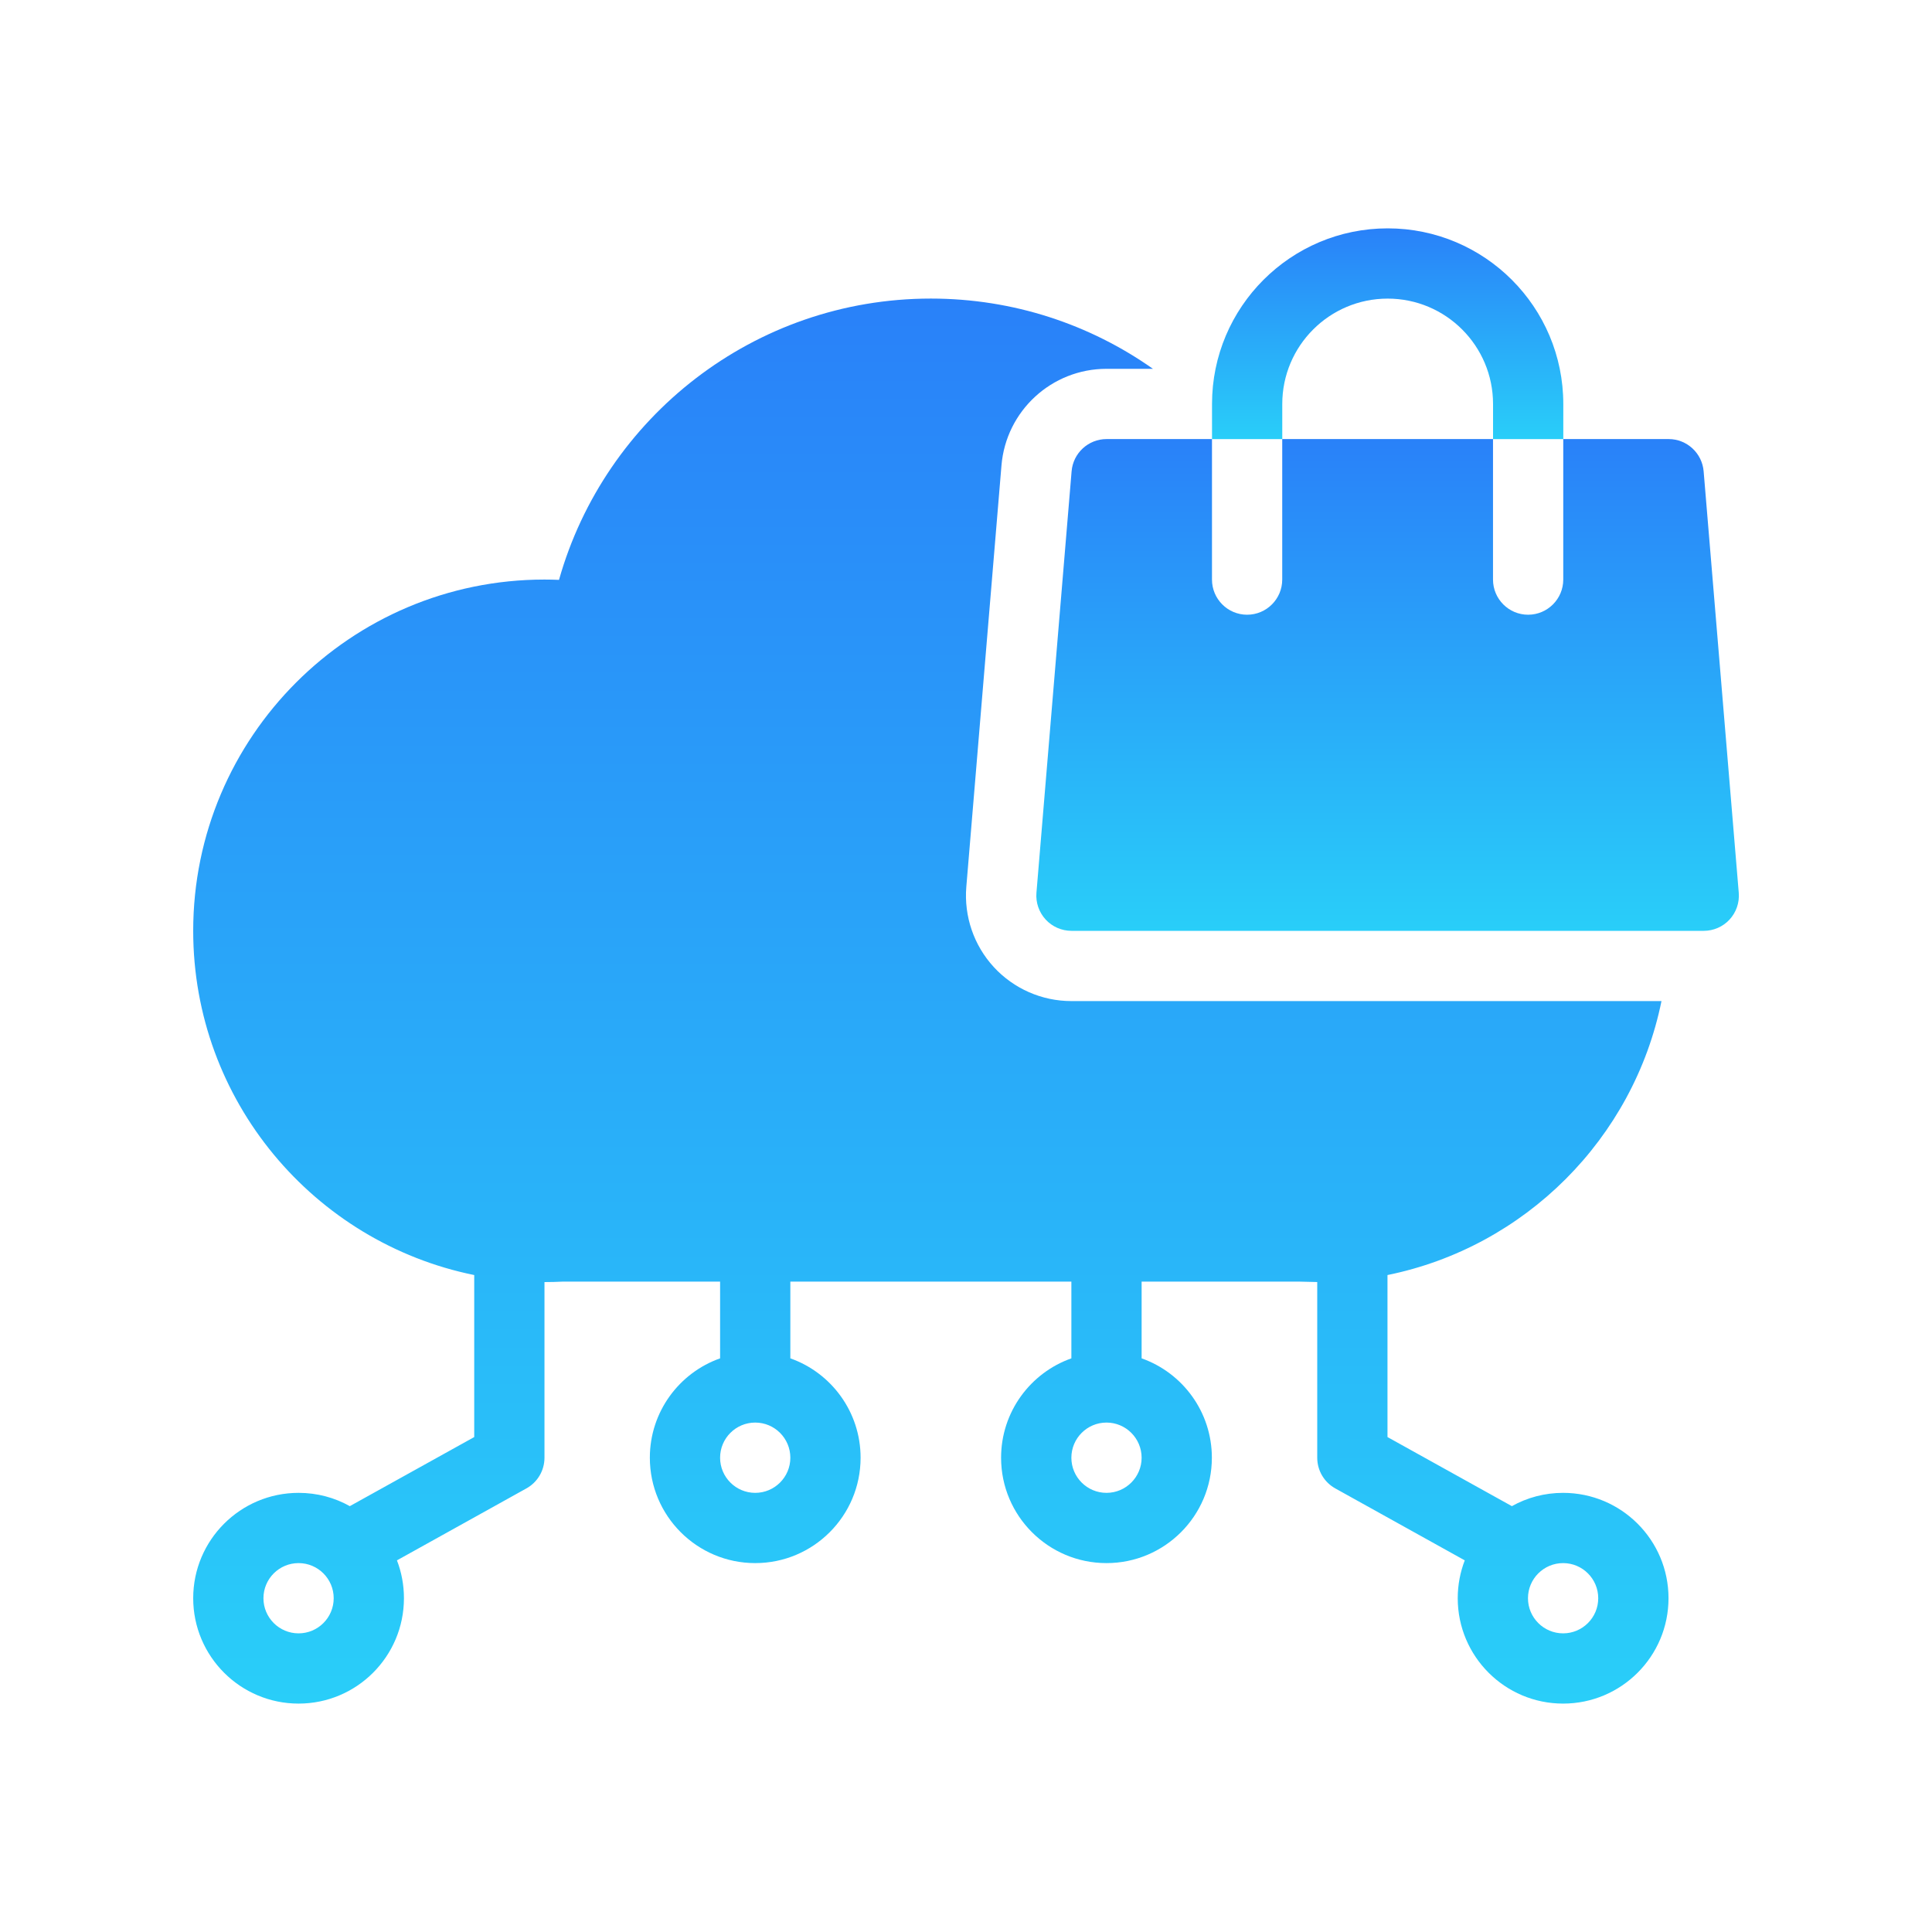
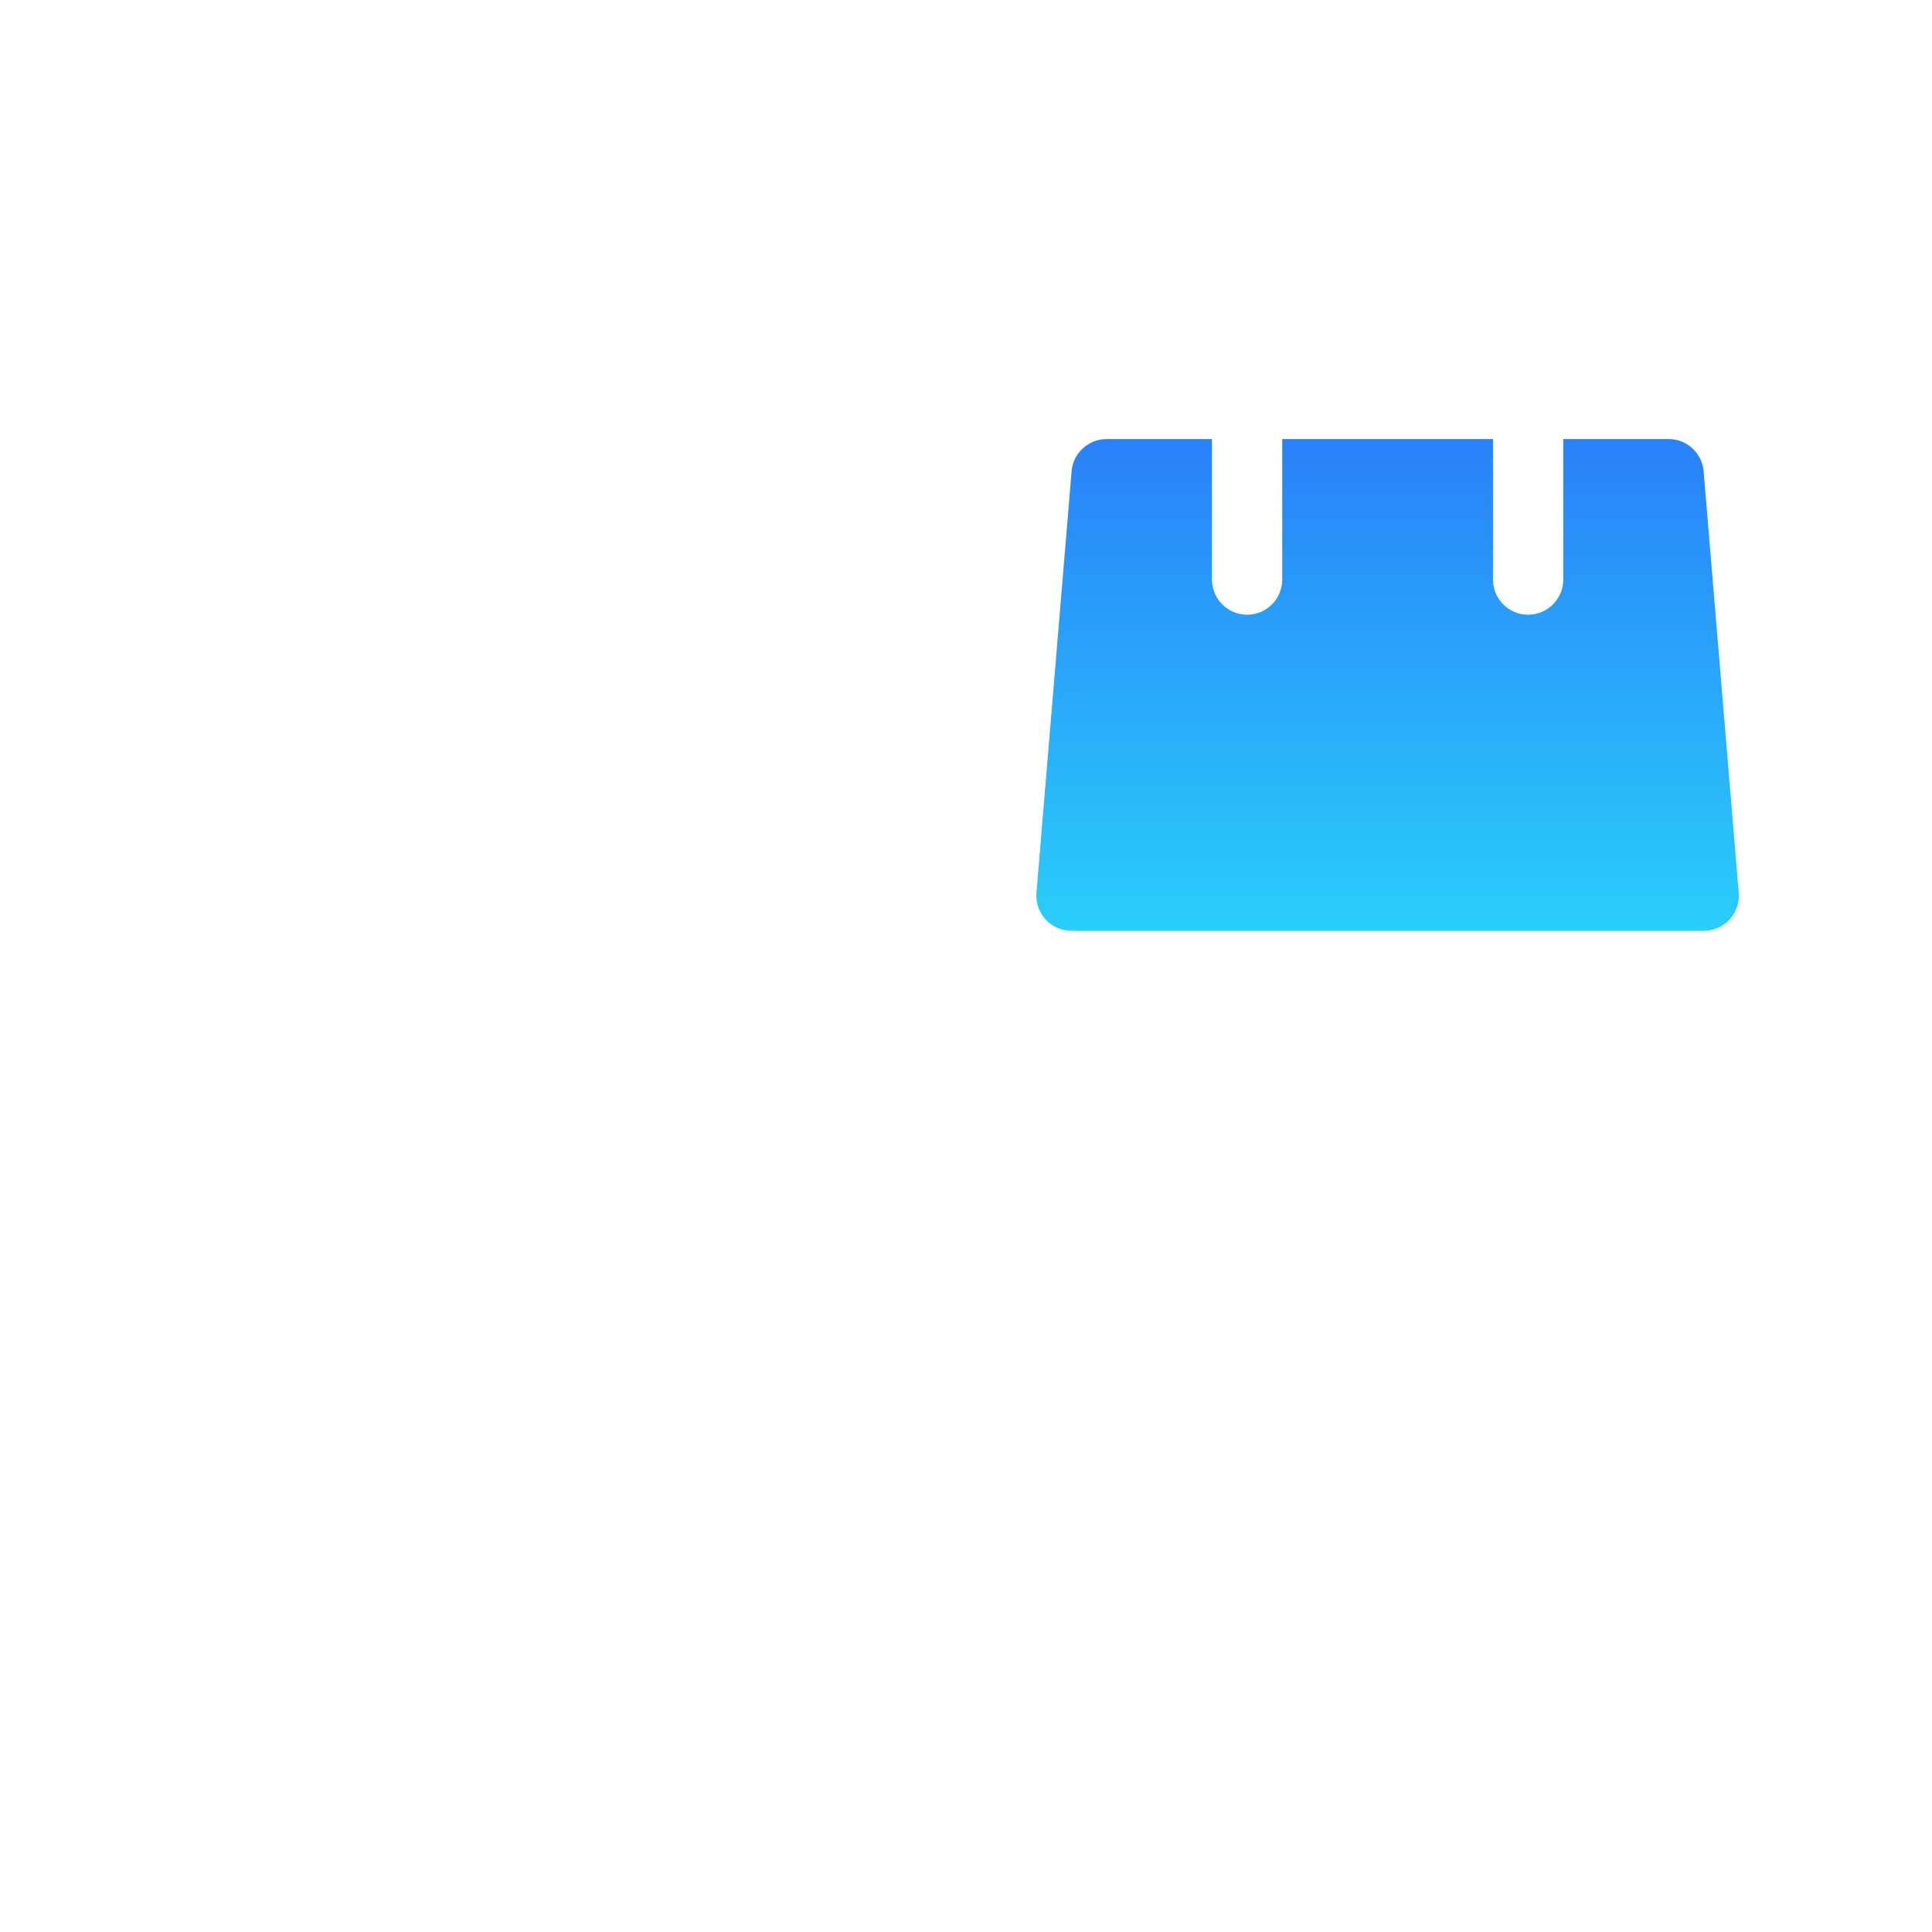
<svg xmlns="http://www.w3.org/2000/svg" width="50" height="50" viewBox="0 0 50 50" fill="none">
  <path fill-rule="evenodd" clip-rule="evenodd" d="M40.457 11.363V14.999C40.457 15.501 40.049 15.909 39.547 15.909C39.046 15.909 38.639 15.501 38.639 14.999V11.363H33.184V14.999C33.184 15.501 32.777 15.909 32.275 15.909C31.773 15.909 31.366 15.501 31.366 14.999V11.363H28.639C28.166 11.363 27.772 11.726 27.733 12.197L26.823 23.106C26.802 23.359 26.889 23.609 27.061 23.797C27.233 23.984 27.475 24.09 27.73 24.09H44.093C44.347 24.09 44.59 23.984 44.762 23.797C44.934 23.609 45.02 23.359 44.999 23.106L44.09 12.197C44.05 11.726 43.657 11.363 43.184 11.363H40.457Z" fill="url(#paint0_linear_6549_2692)" />
-   <path fill-rule="evenodd" clip-rule="evenodd" d="M31.367 11.364H33.185V10.456C33.185 8.95 34.407 7.728 35.913 7.728C37.418 7.728 38.64 8.95 38.64 10.456V11.364H40.458V10.456C40.458 7.946 38.422 5.91 35.913 5.91C33.404 5.91 31.367 7.946 31.367 10.456V11.364Z" fill="url(#paint1_linear_6549_2692)" />
-   <path fill-rule="evenodd" clip-rule="evenodd" d="M12.273 32.998V37.191L9.053 38.979C8.661 38.759 8.209 38.635 7.727 38.635C6.222 38.635 5 39.856 5 41.362C5 42.867 6.222 44.089 7.727 44.089C9.233 44.089 10.454 42.867 10.454 41.362C10.454 41.016 10.39 40.685 10.273 40.382L13.623 38.52C13.912 38.36 14.091 38.056 14.091 37.726V33.18C14.25 33.18 14.408 33.176 14.564 33.168H18.636V35.154C17.577 35.528 16.818 36.539 16.818 37.726C16.818 39.231 18.04 40.453 19.545 40.453C21.05 40.453 22.272 39.231 22.272 37.726C22.272 36.539 21.513 35.528 20.454 35.154V33.168H24.091H27.727V35.154C26.668 35.528 25.908 36.539 25.908 37.726C25.908 39.231 27.13 40.453 28.636 40.453C30.141 40.453 31.363 39.231 31.363 37.726C31.363 36.539 30.604 35.528 29.545 35.154V33.168H33.622L34.09 33.179V37.726C34.09 38.056 34.269 38.36 34.557 38.52L37.908 40.382C37.791 40.685 37.726 41.016 37.726 41.362C37.726 42.867 38.948 44.089 40.453 44.089C41.959 44.089 43.181 42.867 43.181 41.362C43.181 39.856 41.959 38.635 40.453 38.635C39.972 38.635 39.52 38.759 39.127 38.979L35.908 37.191V32.998C39.468 32.274 42.275 29.468 42.999 25.908H27.727C26.964 25.908 26.236 25.589 25.719 25.027C25.203 24.466 24.946 23.714 25.008 22.954L25.918 12.046C26.036 10.632 27.218 9.545 28.636 9.545H29.838C28.212 8.399 26.229 7.727 24.09 7.727C19.514 7.727 15.652 10.807 14.467 15.007C14.342 15.002 14.217 14.999 14.091 14.999C9.073 14.999 5 19.073 5 24.09C5 28.484 8.125 32.155 12.273 32.998ZM7.727 40.453C8.229 40.453 8.636 40.86 8.636 41.362C8.636 41.864 8.229 42.271 7.727 42.271C7.225 42.271 6.818 41.864 6.818 41.362C6.818 40.86 7.225 40.453 7.727 40.453ZM40.453 40.453C40.955 40.453 41.362 40.86 41.362 41.362C41.362 41.864 40.955 42.271 40.453 42.271C39.952 42.271 39.544 41.864 39.544 41.362C39.544 40.86 39.952 40.453 40.453 40.453ZM19.545 36.816C20.047 36.816 20.454 37.224 20.454 37.726C20.454 38.227 20.047 38.635 19.545 38.635C19.043 38.635 18.636 38.227 18.636 37.726C18.636 37.224 19.043 36.816 19.545 36.816ZM28.636 36.816C29.137 36.816 29.545 37.224 29.545 37.726C29.545 38.227 29.137 38.635 28.636 38.635C28.134 38.635 27.727 38.227 27.727 37.726C27.727 37.224 28.134 36.816 28.636 36.816Z" fill="url(#paint2_linear_6549_2692)" />
  <defs>
    <linearGradient id="paint0_linear_6549_2692" x1="35.911" y1="11.363" x2="35.911" y2="24.09" gradientUnits="userSpaceOnUse">
      <stop stop-color="#2981F9" />
      <stop offset="1" stop-color="#29CEF9" />
    </linearGradient>
    <linearGradient id="paint1_linear_6549_2692" x1="35.913" y1="5.91" x2="35.913" y2="11.364" gradientUnits="userSpaceOnUse">
      <stop stop-color="#2981F9" />
      <stop offset="1" stop-color="#29CEF9" />
    </linearGradient>
    <linearGradient id="paint2_linear_6549_2692" x1="24.09" y1="7.727" x2="24.09" y2="44.089" gradientUnits="userSpaceOnUse">
      <stop stop-color="#2981F9" />
      <stop offset="1" stop-color="#29CEF9" />
    </linearGradient>
  </defs>
</svg>